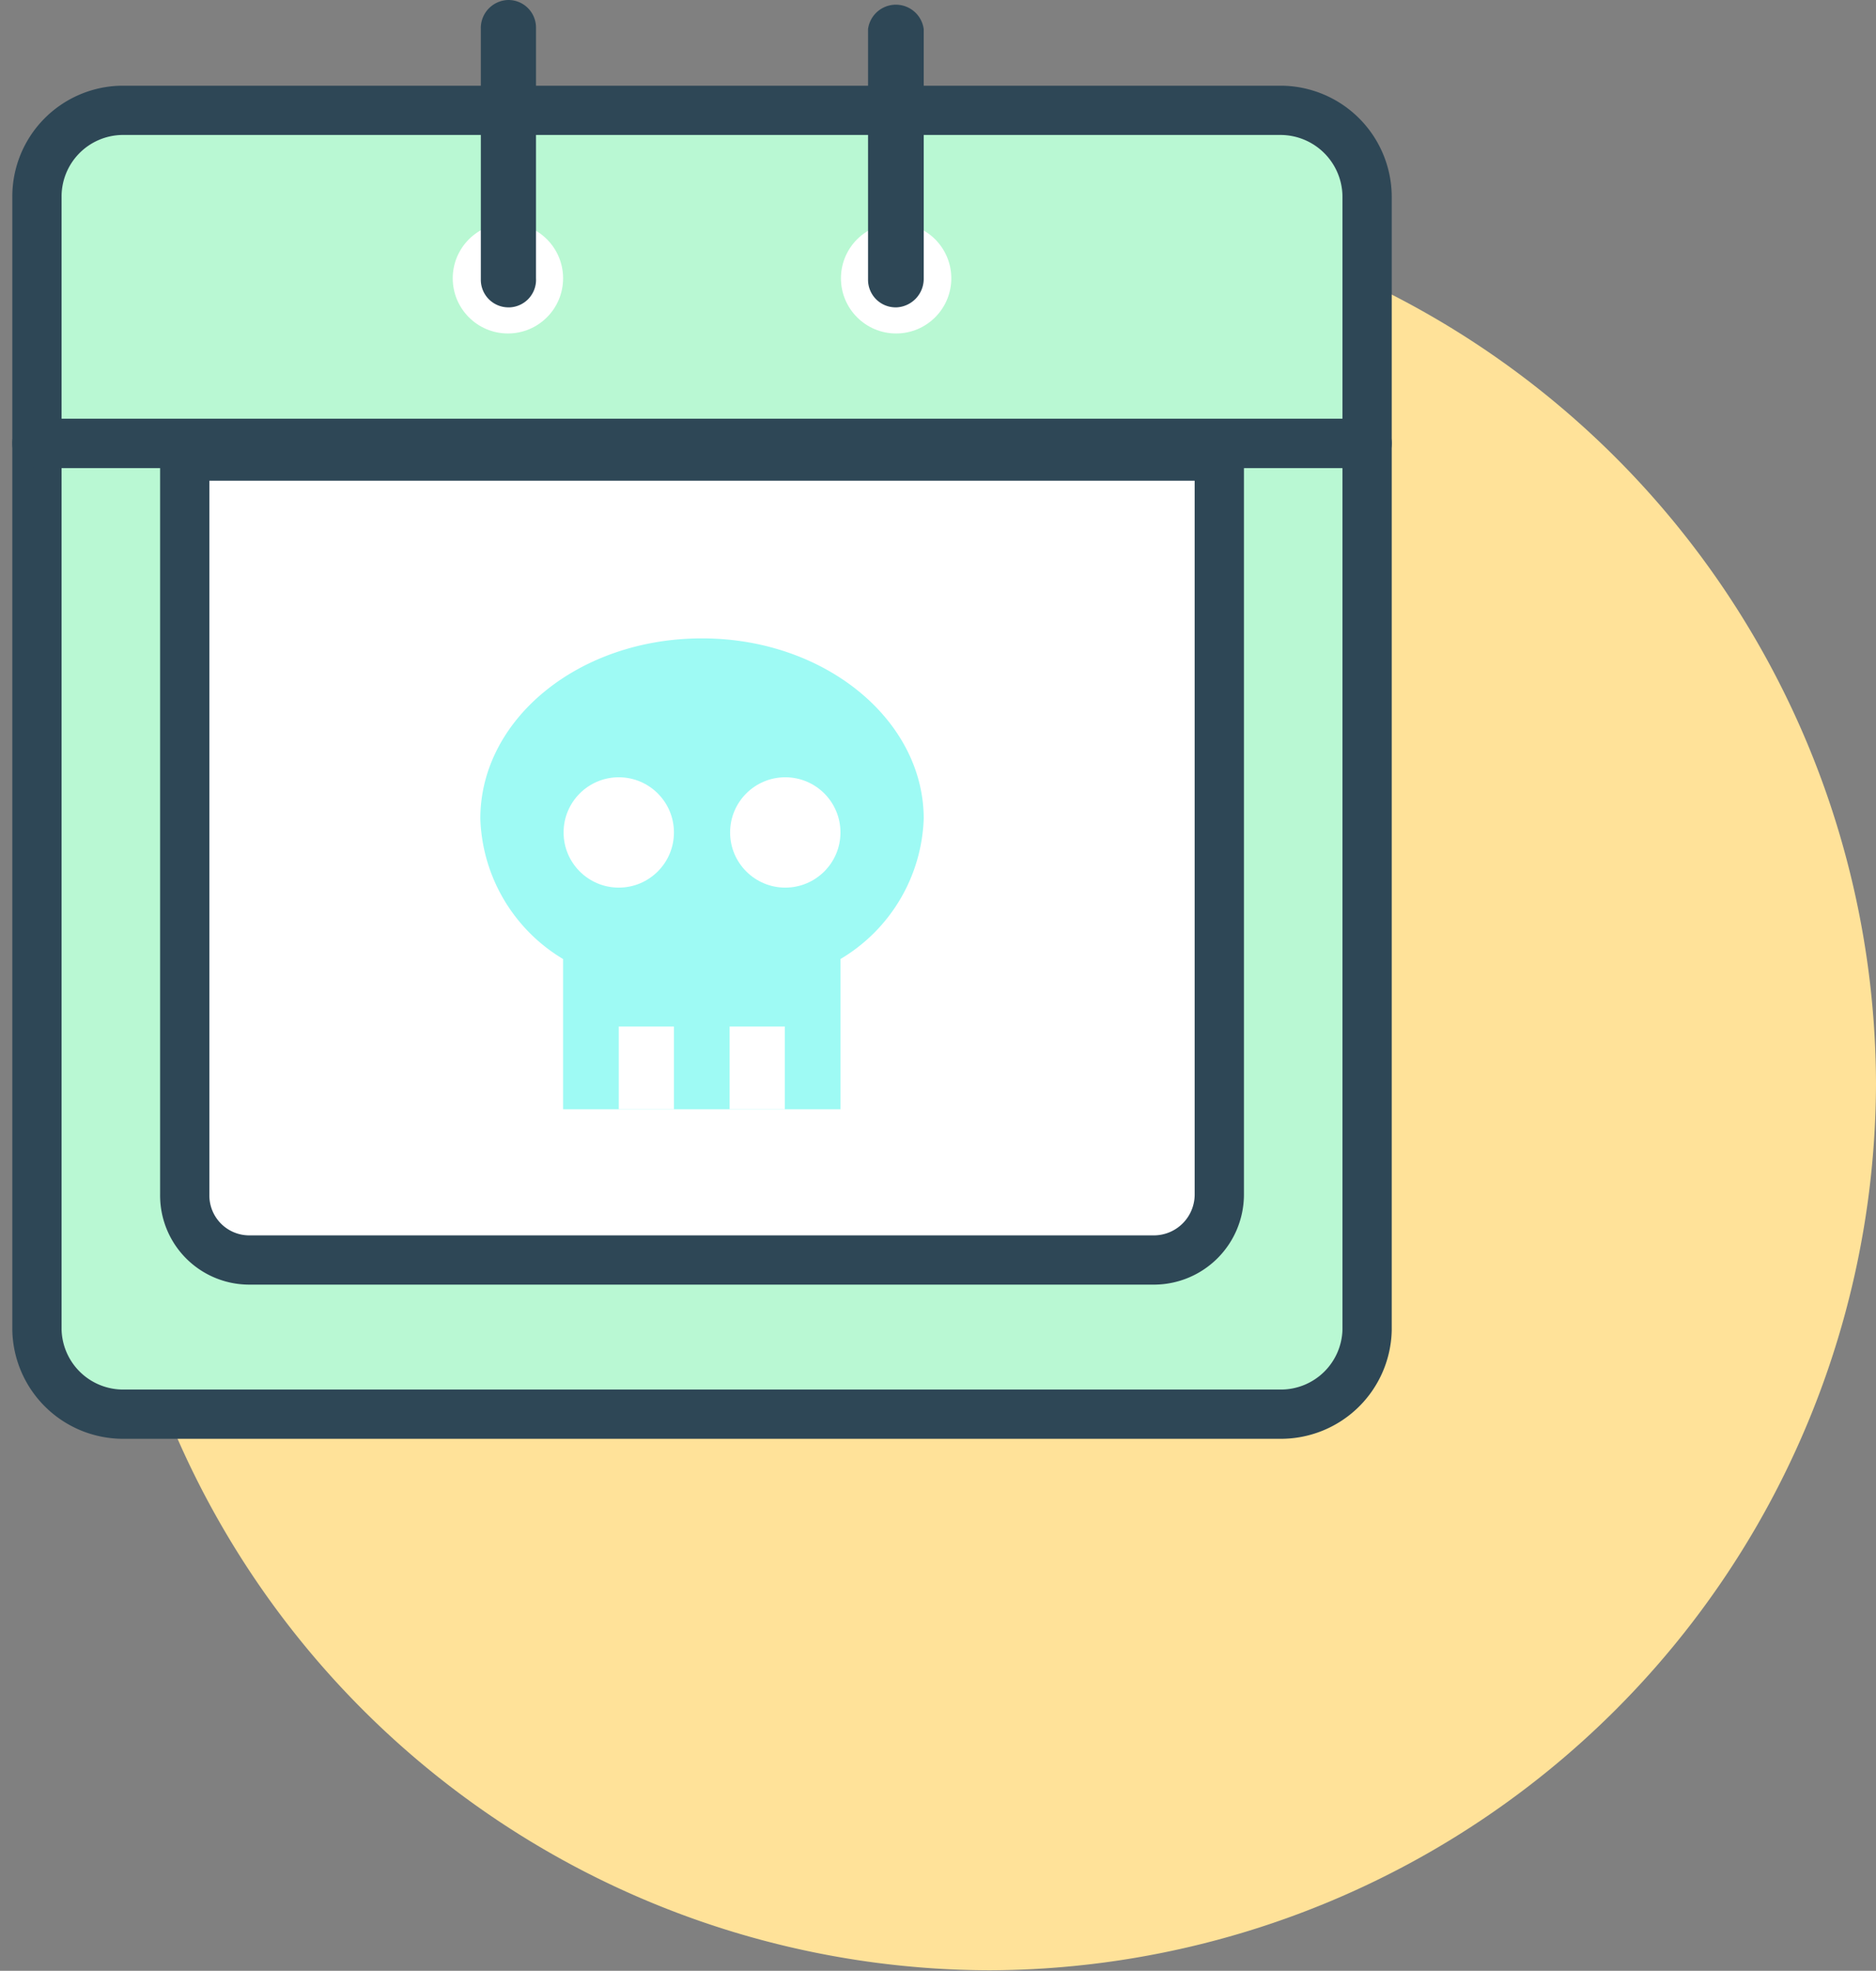
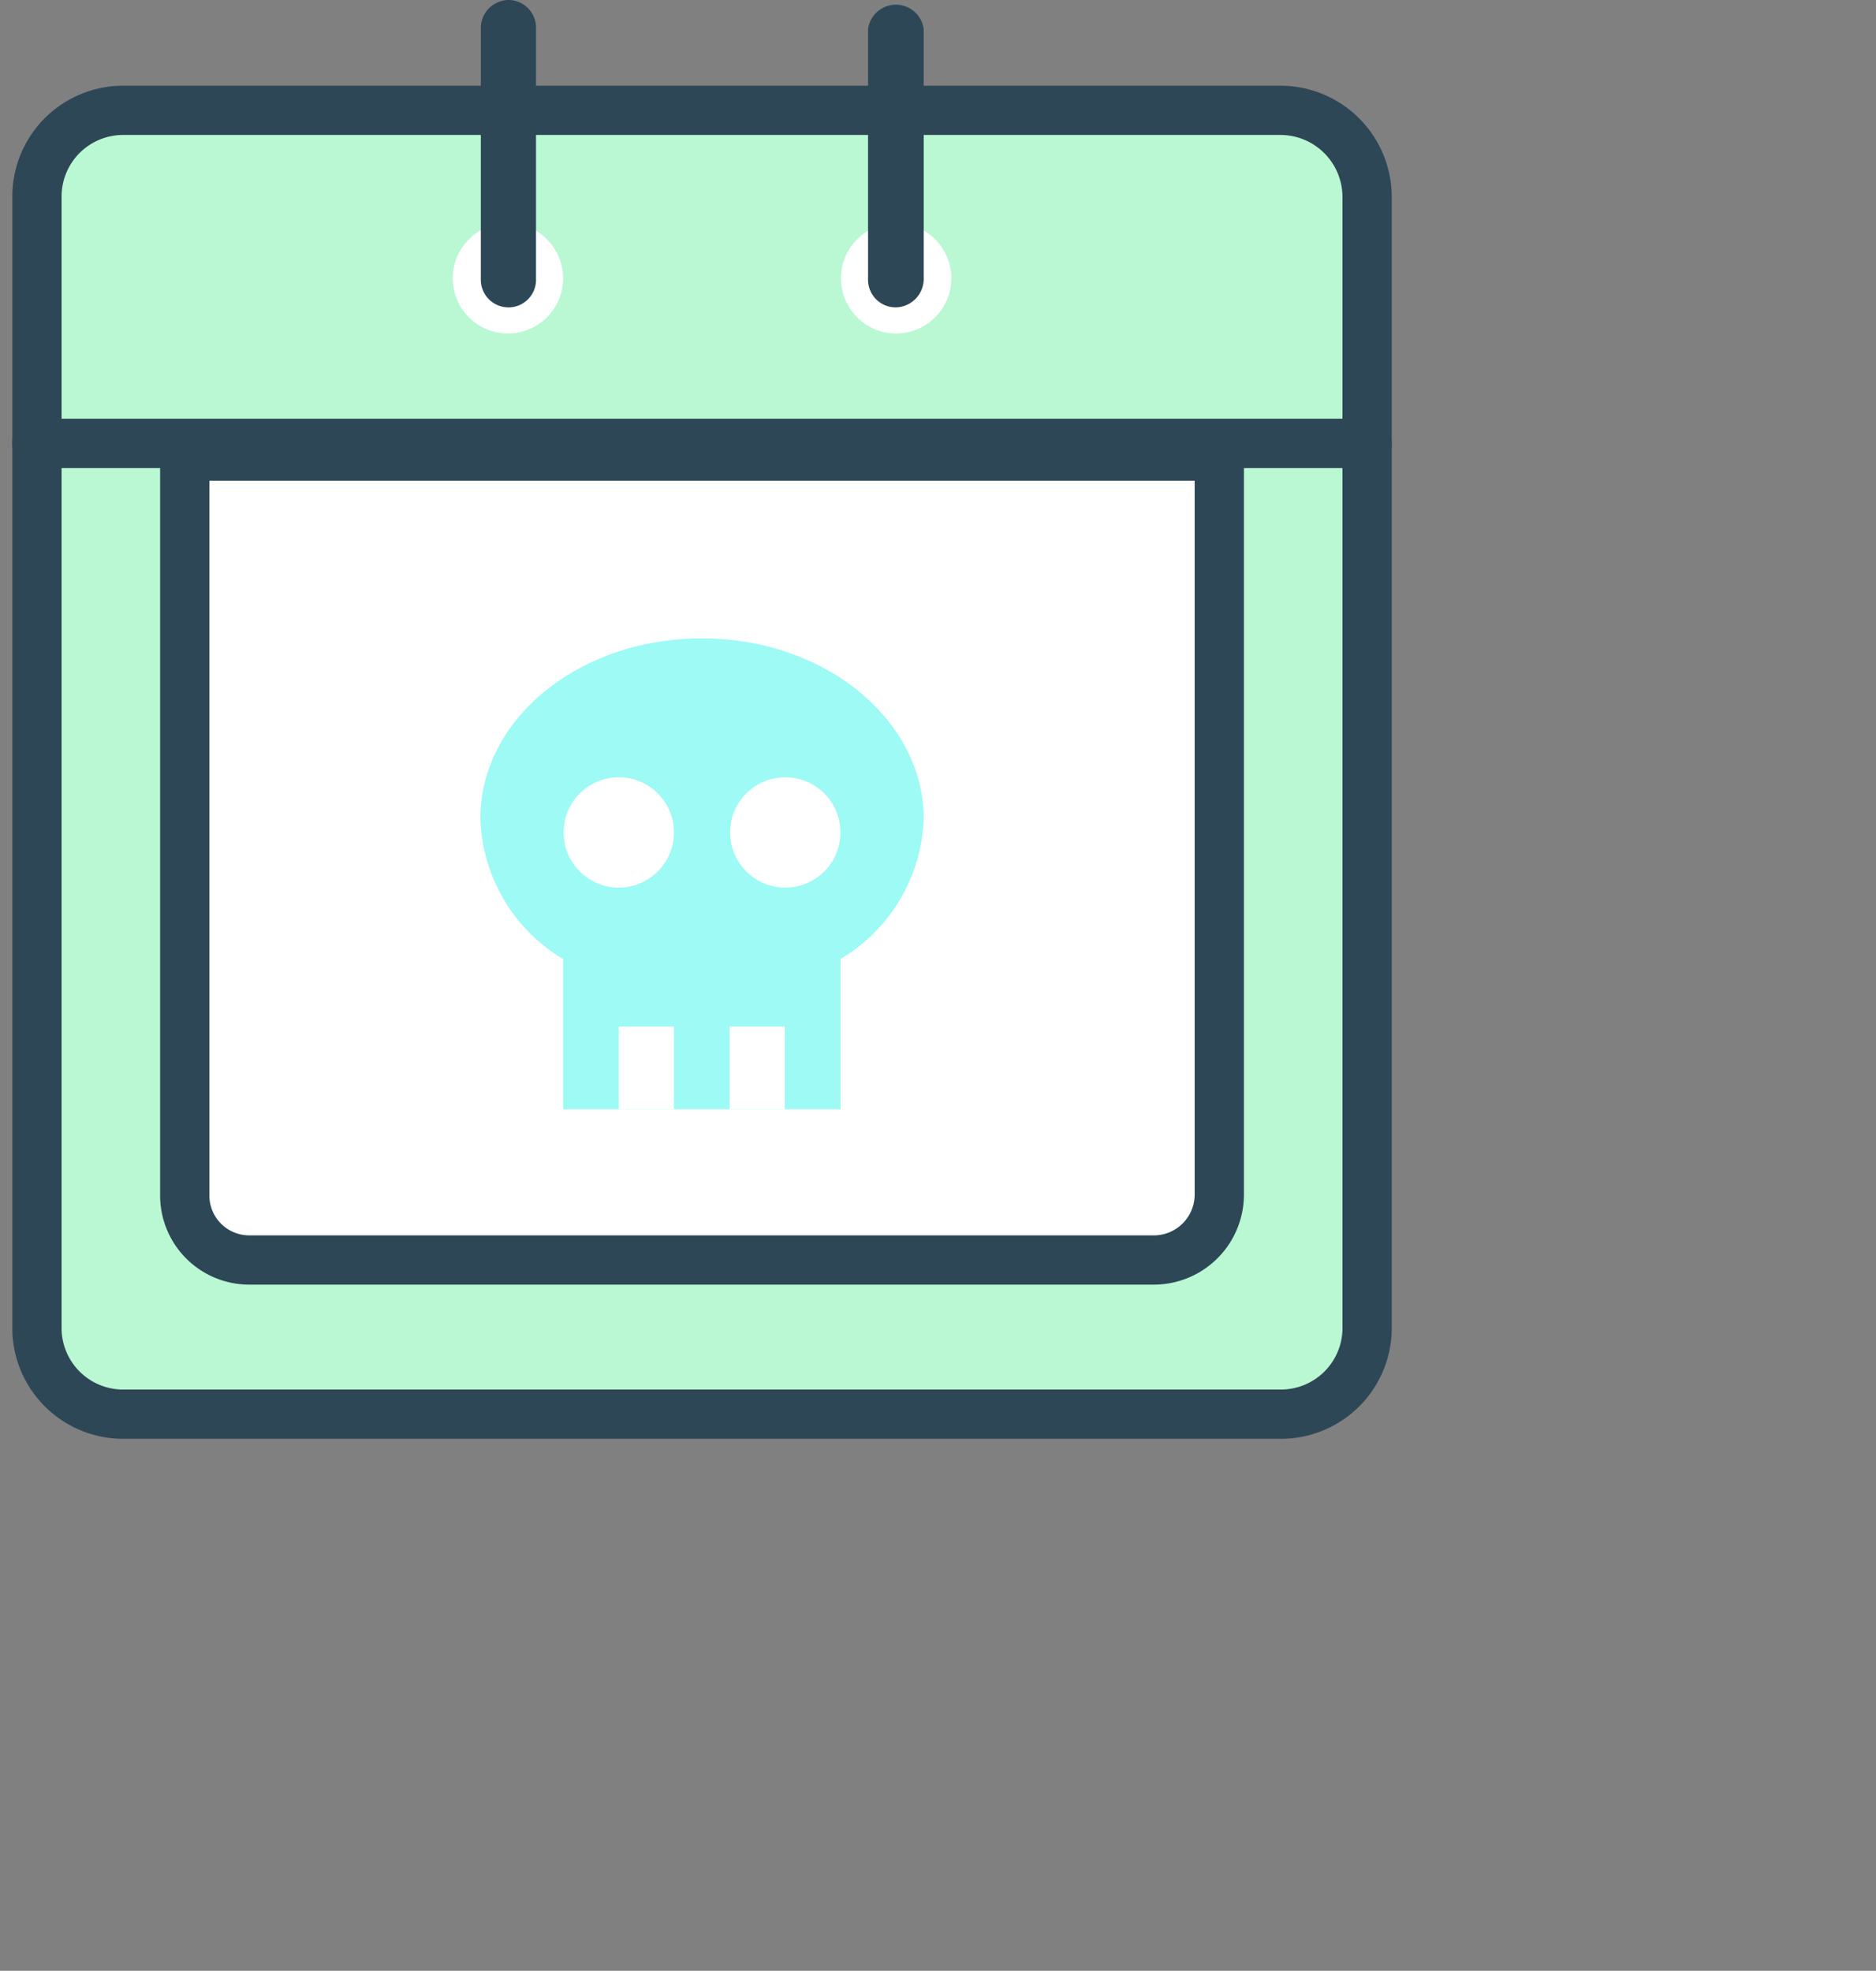
<svg xmlns="http://www.w3.org/2000/svg" viewBox="0 0 38.08 40.01">
  <rect x="0" y="0" width="38.08" height="40.01" fill="#808080" stroke="none" />
  <title>duree-vie</title>
-   <path d="M20.08,4h0a18.05,18.05,0,0,1,18,18h0a18.05,18.05,0,0,1-18,18h0a18.05,18.05,0,0,1-18-18h0A18,18,0,0,1,20.08,4Z" transform="translate(0 0)" fill="#ffe299" />
  <path d="M26,28.71H2.5A1.75,1.75,0,0,1,.75,27h0V9h27V27A1.75,1.75,0,0,1,26,28.71Z" transform="translate(0 0)" fill="#b9f8d3" stroke="#2e4756" stroke-linejoin="round" stroke-width="1" />
  <path d="M23.44,25.58H5.05a1.31,1.31,0,0,1-1.3-1.32v0h0v-15h21v15A1.33,1.33,0,0,1,23.44,25.58Z" transform="translate(0 0)" fill="#fff" stroke="#2e4756" stroke-linejoin="round" stroke-width="1" />
  <path d="M27.75,9H.75V4A1.75,1.75,0,0,1,2.47,2.24H26A1.76,1.76,0,0,1,27.75,4h0Z" transform="translate(0 0)" fill="#b9f8d3" stroke="#2e4756" stroke-linejoin="round" stroke-width="1" />
  <circle cx="10.31" cy="5.65" r="1.12" fill="#fff" />
  <circle cx="18.19" cy="5.65" r="1.12" fill="#fff" />
  <path d="M10.32,6.24a.56.56,0,0,1-.56-.56h0V.59A.57.57,0,0,1,10.32,0a.56.56,0,0,1,.56.56h0V5.65a.56.56,0,0,1-.53.59Z" transform="translate(0 0)" fill="#2e4756" />
  <path d="M18.18,6.24a.56.56,0,0,1-.56-.56h0V.59a.57.57,0,0,1,1.13,0V5.65a.58.58,0,0,1-.55.59Z" transform="translate(0 0)" fill="#2e4756" />
  <path d="M18.75,16.62c0-2-2-3.66-4.5-3.66s-4.5,1.64-4.5,3.66a3.45,3.45,0,0,0,1.68,2.85v3.05h5.63V19.47A3.45,3.45,0,0,0,18.75,16.62Z" transform="translate(0 0)" fill="#9efaf4" />
  <path d="M12.56,20.84h1.12v1.68H12.56Z" transform="translate(0 0)" fill="#fff" />
  <path d="M14.81,20.84h1.12v1.68H14.81Z" transform="translate(0 0)" fill="#fff" />
  <circle cx="15.94" cy="16.9" r="1.12" fill="#fff" />
  <circle cx="12.56" cy="16.9" r="1.12" fill="#fff" />
</svg>